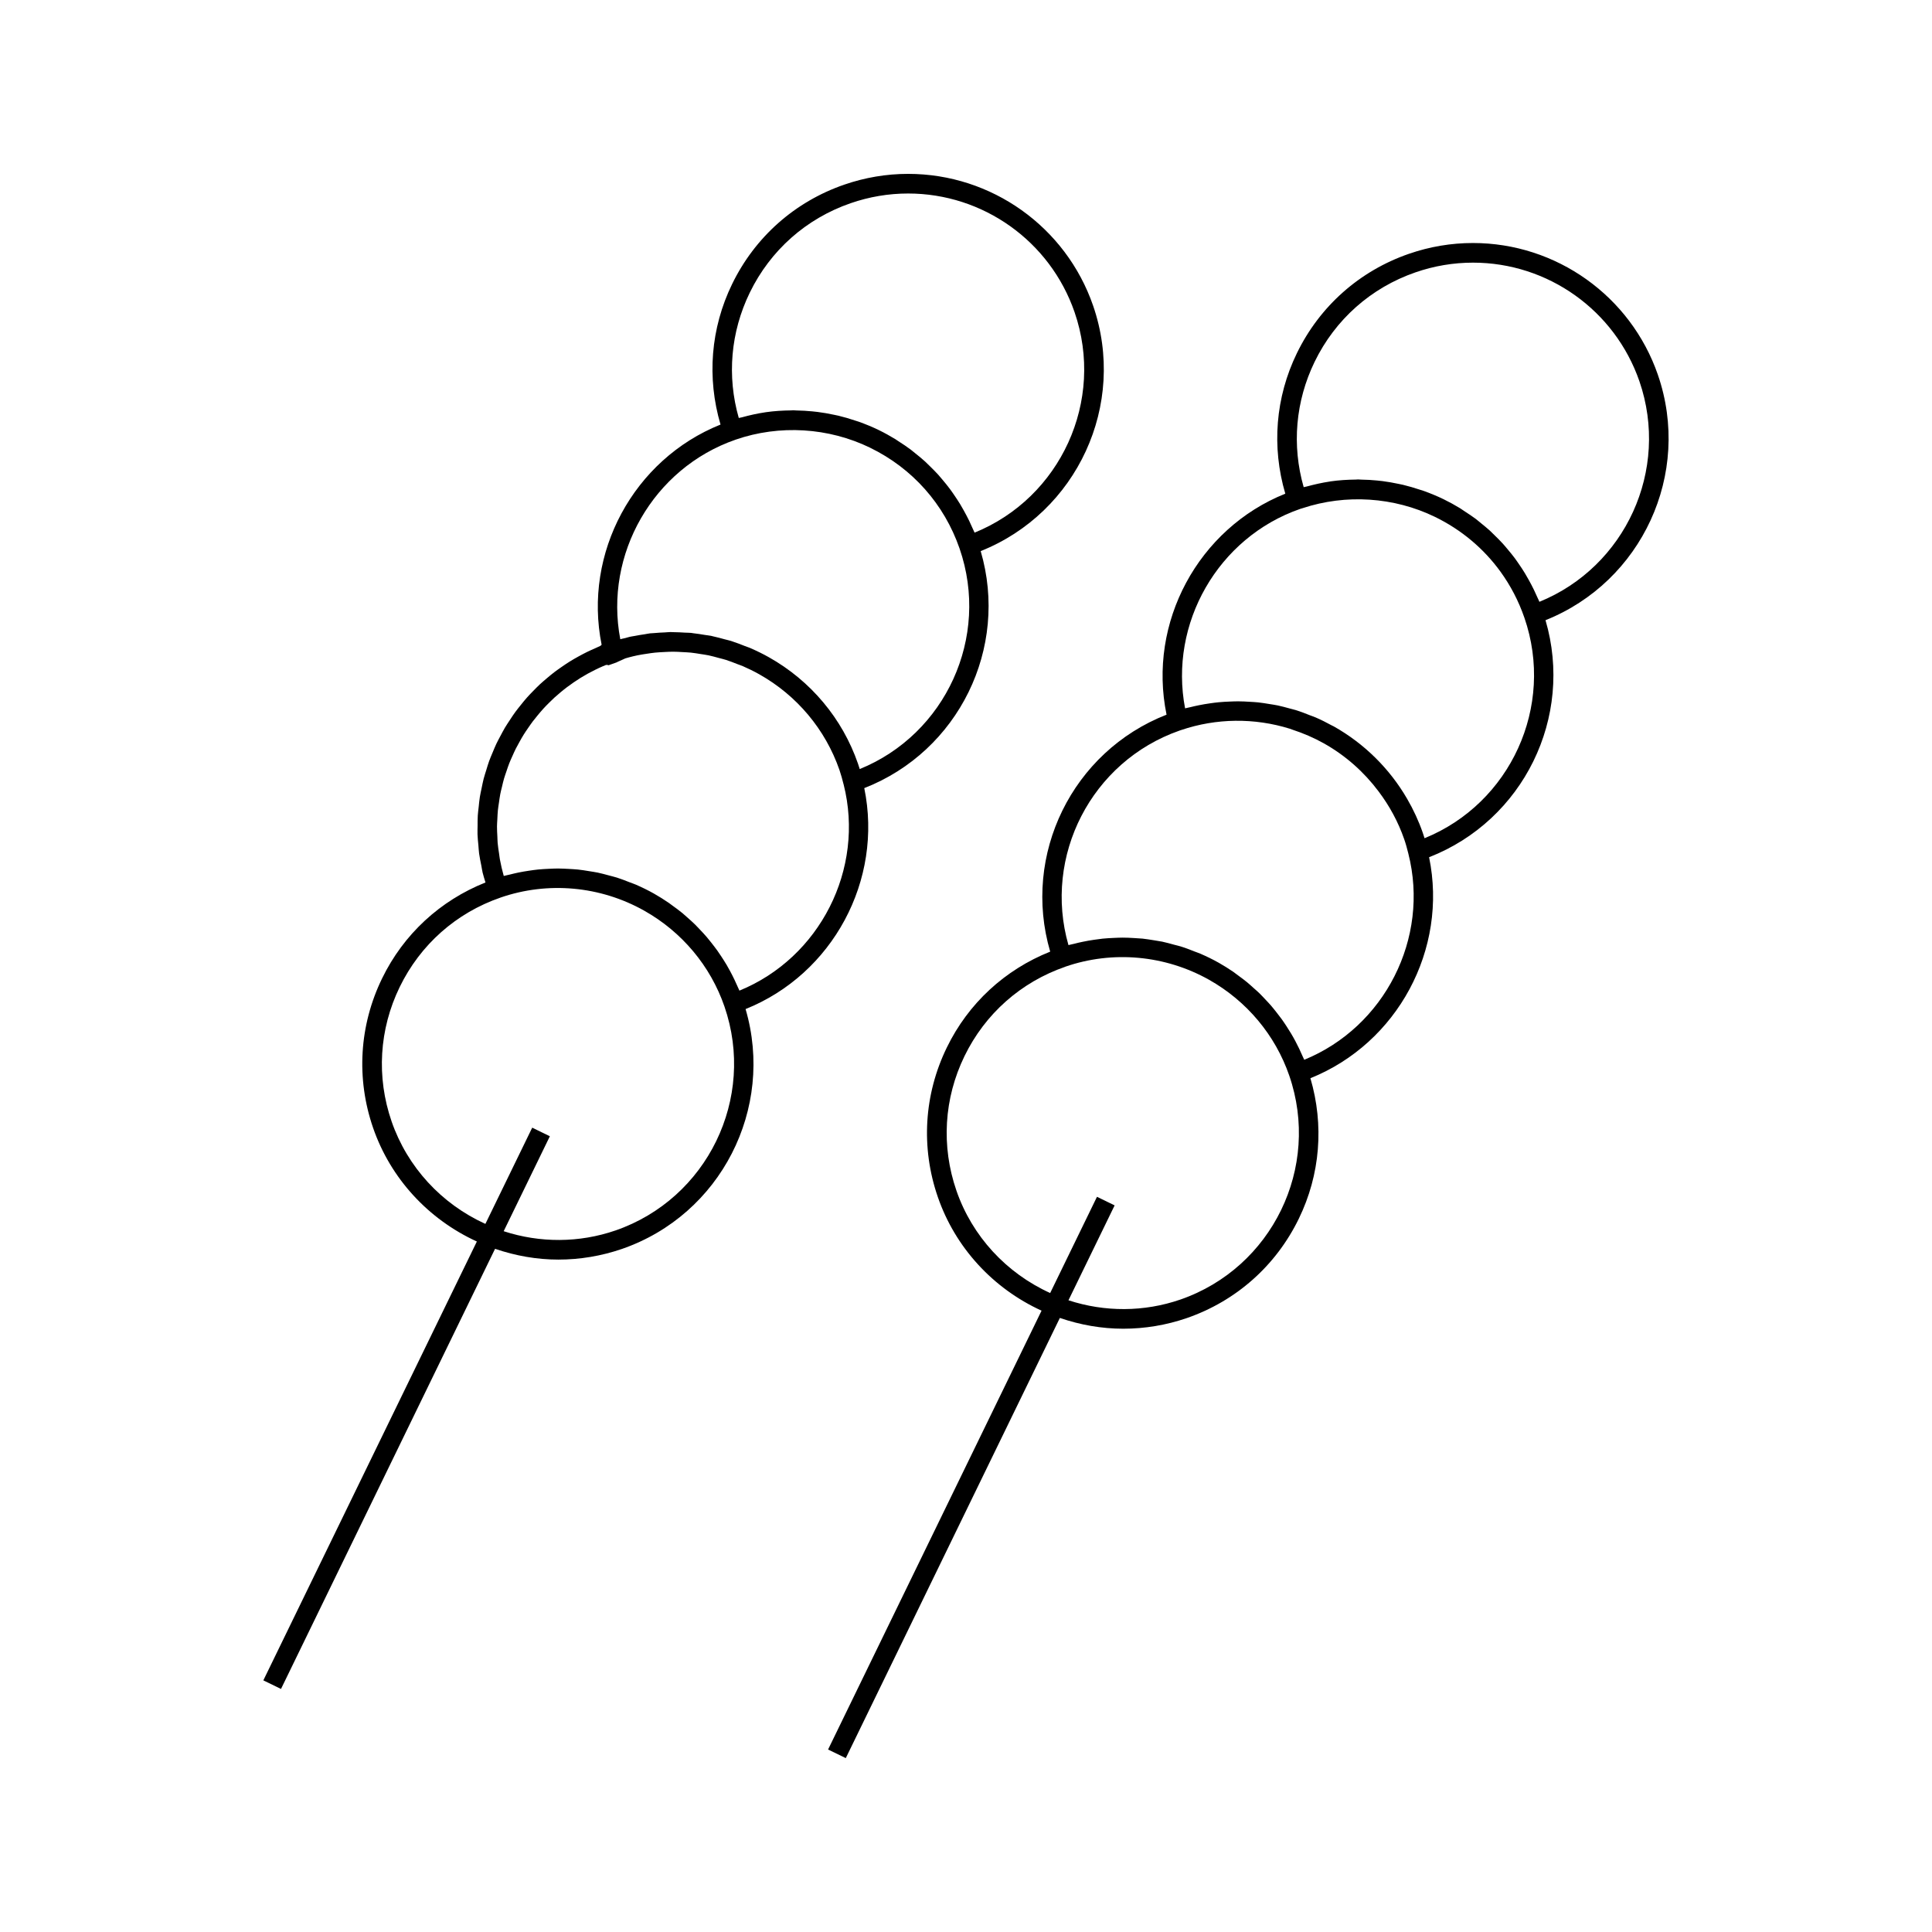
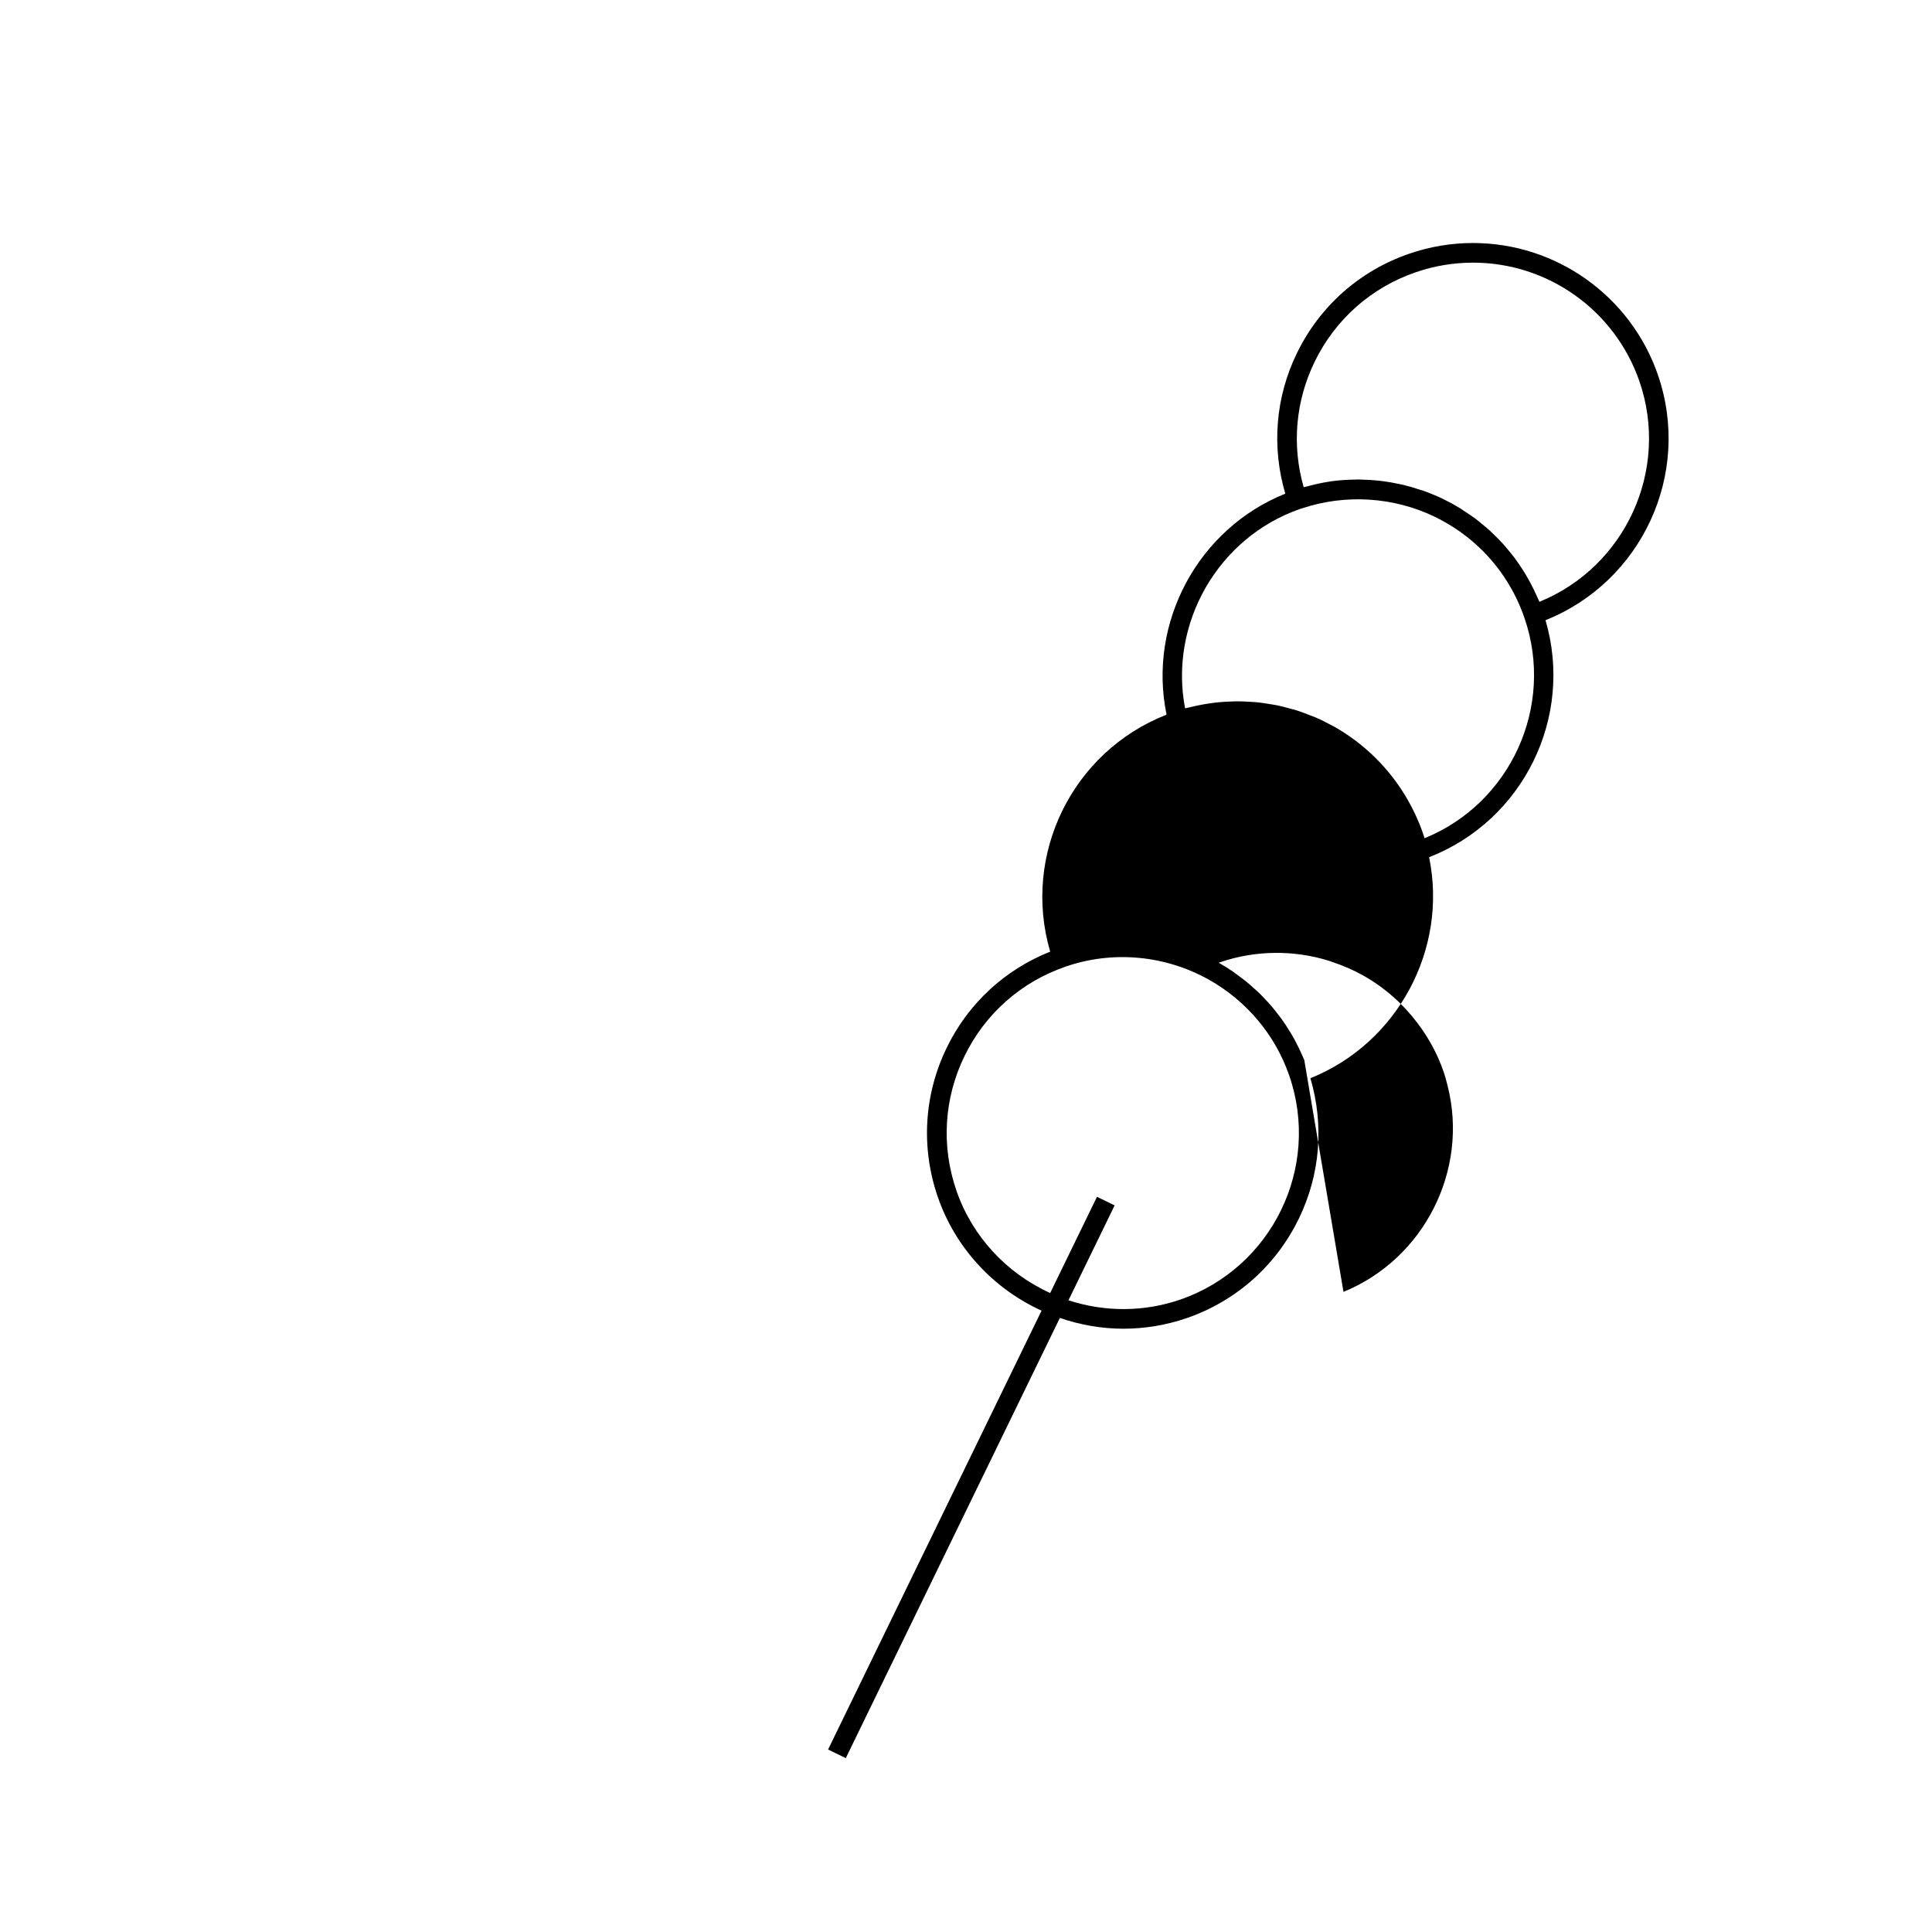
<svg xmlns="http://www.w3.org/2000/svg" fill="#000000" width="800px" height="800px" version="1.1" viewBox="144 144 512 512">
  <g>
-     <path d="m373.04 352.86c25-9.773 38.395-37.113 30.852-62.812 25.516-10.191 38.852-38.789 29.797-65.035-7.219-20.895-26.926-34.934-49.023-34.934-5.758 0-11.457 0.965-16.934 2.856-13.105 4.527-23.652 13.883-29.711 26.34-5.695 11.707-6.723 24.832-3.074 37.238-23.043 9.242-36.434 34.043-31.504 58.375l-0.246 0.121 0.031 0.105c-0.469 0.188-0.902 0.426-1.359 0.621-0.789 0.34-1.574 0.688-2.34 1.066-0.777 0.383-1.539 0.793-2.293 1.207-0.734 0.41-1.469 0.82-2.18 1.266-0.734 0.453-1.438 0.93-2.141 1.418-0.676 0.469-1.359 0.938-2.012 1.441-0.672 0.516-1.324 1.059-1.969 1.605-0.625 0.531-1.25 1.055-1.848 1.609-0.621 0.578-1.203 1.176-1.789 1.777-0.566 0.582-1.133 1.16-1.668 1.762-0.555 0.629-1.082 1.281-1.605 1.938-0.504 0.629-1.012 1.25-1.484 1.898-0.5 0.676-0.949 1.379-1.41 2.078-0.441 0.668-0.887 1.332-1.301 2.019-0.426 0.719-0.809 1.465-1.203 2.199-0.371 0.707-0.762 1.406-1.102 2.129-0.355 0.762-0.668 1.531-0.988 2.309-0.309 0.738-0.629 1.465-0.902 2.219-0.289 0.793-0.52 1.605-0.77 2.414-0.23 0.762-0.488 1.512-0.688 2.281-0.215 0.836-0.371 1.676-0.547 2.519-0.156 0.77-0.34 1.531-0.461 2.305-0.141 0.871-0.215 1.746-0.309 2.625-0.082 0.77-0.199 1.531-0.242 2.312-0.059 0.891-0.043 1.805-0.051 2.715-0.004 0.766-0.047 1.527-0.02 2.289 0.031 0.957 0.141 1.914 0.23 2.871 0.066 0.73 0.094 1.449 0.188 2.172 0.148 1.074 0.379 2.152 0.594 3.234 0.121 0.605 0.199 1.207 0.336 1.816 0.211 0.883 0.504 1.758 0.762 2.641-12.012 4.793-21.699 13.703-27.395 25.418-6.062 12.453-6.906 26.539-2.383 39.621 4.617 13.367 14.605 24.215 27.496 30.109l-56.586 116.3 4.68 2.277 56.727-116.64c5.449 1.859 11.105 2.856 16.781 2.856 5.688 0 11.383-0.945 16.848-2.824 26.234-9.074 40.492-37.219 32.762-63.57 23.105-9.266 36.492-34.18 31.453-58.562zm-30.34-131.31c5.453-11.211 14.945-19.629 26.727-23.699 4.934-1.707 10.059-2.57 15.234-2.57 19.879 0 37.605 12.633 44.105 31.43 8.125 23.516-3.723 49.184-26.492 58.445-0.184-0.445-0.402-0.867-0.598-1.309-0.273-0.625-0.551-1.238-0.84-1.844-0.441-0.891-0.891-1.762-1.371-2.625-0.332-0.582-0.652-1.164-0.992-1.73-0.516-0.844-1.055-1.664-1.617-2.477-0.371-0.539-0.738-1.082-1.133-1.605-0.594-0.805-1.227-1.574-1.879-2.348-0.402-0.477-0.797-0.965-1.219-1.434-0.703-0.77-1.449-1.512-2.195-2.242-0.418-0.41-0.824-0.828-1.258-1.223-0.836-0.766-1.715-1.48-2.609-2.188-0.387-0.309-0.766-0.641-1.164-0.945-1.07-0.809-2.199-1.555-3.336-2.277-0.258-0.168-0.5-0.348-0.754-0.508-1.434-0.875-2.914-1.695-4.441-2.441-1.715-0.836-3.465-1.543-5.227-2.184-0.332-0.117-0.668-0.203-0.988-0.316-1.484-0.504-2.965-0.938-4.481-1.301-0.379-0.09-0.766-0.156-1.148-0.242-1.453-0.316-2.918-0.566-4.387-0.754-0.453-0.059-0.902-0.105-1.355-0.148-1.402-0.137-2.801-0.219-4.207-0.242-0.301-0.004-0.594-0.051-0.891-0.051-0.172 0-0.34 0.035-0.516 0.035-2.234 0.027-4.481 0.156-6.711 0.477-0.059 0.012-0.121 0.02-0.184 0.031-2.074 0.305-4.125 0.766-6.168 1.328-0.27 0.074-0.547 0.094-0.82 0.172-3.172-11.062-2.164-22.773 2.914-33.215zm-3.75 38.961c11.641-4.023 24.617-3.219 35.645 2.141l-0.004 0.004c11.215 5.453 19.633 14.938 23.707 26.711h0.004v0.004h-0.004c8.133 23.516-3.723 49.199-26.461 58.438-0.137-0.477-0.293-0.949-0.461-1.426-4.129-11.953-12.523-21.973-23.617-28.207-1.559-0.875-3.152-1.66-4.781-2.367-0.047-0.02-0.094-0.051-0.148-0.074-0.469-0.199-0.949-0.336-1.418-0.523-1.125-0.445-2.246-0.887-3.391-1.254-0.105-0.031-0.211-0.078-0.316-0.109-0.547-0.172-1.102-0.27-1.648-0.426-1.039-0.285-2.066-0.57-3.117-0.793-0.168-0.035-0.332-0.094-0.492-0.125-0.555-0.109-1.117-0.152-1.676-0.246-0.996-0.164-1.988-0.332-2.996-0.438-0.227-0.02-0.457-0.078-0.684-0.102-0.508-0.047-1.023-0.031-1.531-0.062-0.027 0-0.051 0-0.082-0.004-0.977-0.059-1.941-0.117-2.918-0.121-0.289 0-0.578-0.035-0.871-0.031-0.504 0.004-1.004 0.074-1.508 0.094-0.949 0.035-1.898 0.09-2.852 0.18-0.348 0.031-0.699 0.027-1.043 0.066-0.457 0.051-0.906 0.164-1.359 0.23-0.938 0.133-1.867 0.289-2.801 0.473-0.398 0.078-0.797 0.117-1.195 0.211-0.402 0.09-0.793 0.23-1.195 0.332-0.445 0.109-0.906 0.184-1.355 0.309-4.297-22.465 8.711-45.324 30.57-52.883zm-31.824 209.57c-9.613 3.312-20.004 3.352-29.645 0.203l12.238-25.164-4.676-2.277-12.41 25.504c-11.656-5.297-20.676-15.078-24.848-27.133-4.074-11.777-3.312-24.441 2.141-35.648 5.453-11.215 14.941-19.633 26.719-23.699v-0.004c12.562-4.336 26.449-3.07 38.102 3.488v-0.004 0.004c9.988 5.633 17.535 14.641 21.238 25.375 8.395 24.324-4.547 50.941-28.859 59.355zm32.832-63.555c-0.141-0.348-0.32-0.684-0.469-1.027-0.258-0.598-0.523-1.18-0.797-1.758-0.379-0.797-0.777-1.586-1.195-2.363-0.301-0.547-0.605-1.098-0.922-1.648-0.457-0.766-0.938-1.523-1.434-2.277-0.336-0.508-0.672-1.012-1.027-1.512-0.535-0.746-1.098-1.469-1.668-2.195-0.367-0.457-0.723-0.914-1.105-1.359-0.621-0.734-1.27-1.422-1.93-2.113-0.383-0.402-0.754-0.812-1.148-1.203-0.723-0.715-1.492-1.391-2.258-2.062-0.379-0.324-0.734-0.668-1.117-0.988-0.906-0.738-1.859-1.441-2.816-2.129-0.277-0.195-0.539-0.418-0.824-0.609-1.273-0.875-2.586-1.695-3.941-2.465v-0.004c-1.574-0.883-3.184-1.668-4.824-2.383-0.547-0.234-1.113-0.414-1.664-0.629-1.102-0.43-2.203-0.875-3.332-1.227-0.684-0.219-1.379-0.367-2.074-0.562-1.012-0.273-2.027-0.555-3.055-0.77-0.75-0.152-1.508-0.25-2.262-0.379-0.988-0.164-1.969-0.324-2.953-0.426-0.789-0.082-1.574-0.109-2.363-0.164-0.973-0.047-1.938-0.105-2.902-0.109-0.809 0-1.609 0.043-2.418 0.078-0.957 0.043-1.906 0.094-2.856 0.188-0.812 0.082-1.621 0.199-2.43 0.32-0.938 0.141-1.875 0.293-2.809 0.488-0.809 0.168-1.609 0.363-2.414 0.566-0.484 0.121-0.973 0.203-1.449 0.336-0.414-1.453-0.754-2.906-1.023-4.371-0.094-0.5-0.133-0.992-0.211-1.496-0.148-0.965-0.301-1.93-0.387-2.883-0.051-0.594-0.047-1.188-0.078-1.777-0.043-0.867-0.102-1.727-0.094-2.586 0-0.637 0.059-1.258 0.09-1.891 0.043-0.809 0.062-1.621 0.148-2.426 0.066-0.66 0.18-1.301 0.273-1.953 0.109-0.762 0.211-1.531 0.355-2.297 0.125-0.66 0.301-1.312 0.457-1.961 0.172-0.734 0.34-1.469 0.551-2.195 0.188-0.652 0.426-1.289 0.641-1.93 0.234-0.703 0.469-1.41 0.738-2.098 0.25-0.641 0.539-1.266 0.82-1.891 0.301-0.668 0.586-1.332 0.918-1.988 0.316-0.625 0.656-1.227 0.996-1.836 0.348-0.629 0.699-1.258 1.082-1.867 0.371-0.598 0.77-1.18 1.172-1.758 0.402-0.586 0.809-1.18 1.234-1.746 0.43-0.566 0.883-1.117 1.34-1.668 0.453-0.547 0.906-1.09 1.387-1.621 0.484-0.535 0.988-1.051 1.5-1.559 0.5-0.504 1.004-0.996 1.527-1.477 0.539-0.492 1.098-0.973 1.66-1.434 0.547-0.453 1.098-0.902 1.668-1.328 0.582-0.441 1.188-0.871 1.793-1.285 0.594-0.402 1.203-0.805 1.816-1.188 0.629-0.383 1.266-0.754 1.914-1.117 0.645-0.355 1.309-0.699 1.973-1.023 0.66-0.324 1.332-0.641 2.016-0.934 0.324-0.137 0.656-0.262 0.98-0.395l0.031 0.109 0.316-0.09 0.074 0.152 2.231-0.793 0.211-0.117 2.004-0.898-0.004-0.02c0.363-0.105 0.723-0.215 1.09-0.309 0.73-0.188 1.457-0.371 2.195-0.523 0.824-0.168 1.648-0.301 2.477-0.418 0.75-0.117 1.496-0.23 2.242-0.305 0.836-0.082 1.668-0.121 2.504-0.164 0.75-0.035 1.5-0.078 2.25-0.078 0.844 0 1.68 0.051 2.519 0.105 0.738 0.043 1.48 0.066 2.215 0.141 0.859 0.09 1.711 0.234 2.562 0.371 0.715 0.117 1.422 0.203 2.129 0.352 0.898 0.188 1.777 0.441 2.672 0.684 0.645 0.172 1.289 0.32 1.926 0.52 0.992 0.316 1.969 0.703 2.945 1.09 0.516 0.199 1.039 0.363 1.547 0.582 1.469 0.641 2.918 1.348 4.328 2.144 9.977 5.609 17.523 14.621 21.25 25.367 0.43 1.254 0.77 2.516 1.082 3.769l0.012 0.012c5.699 22.492-6.344 46.004-27.609 54.68z" />
-     <path d="m583.36 243.33c-7.223-20.891-26.926-34.93-49.023-34.93-5.75 0-11.449 0.961-16.934 2.856-13.098 4.523-23.652 13.883-29.711 26.34-5.695 11.703-6.719 24.824-3.074 37.234-23.102 9.262-36.504 34.176-31.469 58.566-24.98 9.766-38.367 37.098-30.836 62.797-12.012 4.793-21.707 13.703-27.398 25.418-6.062 12.453-6.906 26.523-2.379 39.617 4.617 13.371 14.602 24.219 27.488 30.113l-56.574 116.3 4.695 2.277 56.73-116.65c5.453 1.867 11.117 2.856 16.793 2.856 5.684 0 11.371-0.934 16.832-2.812 13.094-4.527 23.641-13.887 29.699-26.344 5.695-11.699 6.719-24.824 3.074-37.23 23.102-9.277 36.496-34.188 31.453-58.566 25-9.762 38.395-37.109 30.852-62.812 25.504-10.191 38.844-38.785 29.781-65.027zm-126.56 245.07c-9.605 3.312-20.004 3.344-29.645 0.188l12.234-25.148-4.676-2.277-12.406 25.504c-11.652-5.297-20.676-15.066-24.844-27.137-4.066-11.781-3.316-24.441 2.137-35.645 5.453-11.215 14.941-19.621 26.723-23.691l-0.004-0.012h0.004c12.562-4.34 26.441-3.07 38.102 3.473 9.992 5.637 17.539 14.656 21.242 25.383 8.398 24.336-4.551 50.945-28.867 59.363zm32.836-63.547c-0.125-0.316-0.293-0.621-0.426-0.922-0.289-0.684-0.598-1.355-0.914-2.019-0.332-0.684-0.672-1.363-1.023-2.027-0.367-0.684-0.738-1.355-1.129-2-0.371-0.629-0.762-1.238-1.156-1.844-0.438-0.66-0.867-1.324-1.328-1.961-0.41-0.566-0.844-1.117-1.281-1.676-0.492-0.629-0.988-1.258-1.508-1.867-0.453-0.531-0.934-1.023-1.418-1.543-0.547-0.578-1.09-1.172-1.664-1.738-0.52-0.5-1.059-0.977-1.602-1.449-0.578-0.52-1.148-1.055-1.754-1.543-0.652-0.547-1.332-1.027-2.016-1.539-0.531-0.383-1.039-0.797-1.586-1.18-1.25-0.852-2.539-1.664-3.871-2.414h-0.004c-1.574-0.887-3.18-1.668-4.824-2.379-0.531-0.234-1.07-0.398-1.602-0.609-1.129-0.445-2.25-0.898-3.402-1.25-0.656-0.215-1.332-0.363-1.996-0.539-1.043-0.285-2.078-0.578-3.137-0.805-0.723-0.141-1.453-0.242-2.188-0.367-1.008-0.164-2.019-0.324-3.035-0.438-0.766-0.066-1.523-0.102-2.281-0.152-0.996-0.062-2-0.109-2.996-0.109-0.77 0-1.539 0.043-2.309 0.074-0.992 0.043-1.984 0.094-2.981 0.195-0.766 0.082-1.539 0.195-2.305 0.305-0.988 0.141-1.961 0.316-2.945 0.52-0.766 0.152-1.523 0.332-2.277 0.531-0.516 0.133-1.027 0.215-1.531 0.355-6.754-23.57 6.051-48.656 29.41-56.84l0.398-0.137h0.012c9.383-3.195 19.5-3.273 28.855-0.363 0.23 0.074 0.453 0.172 0.684 0.25 2.875 0.945 5.684 2.141 8.367 3.648 5.703 3.207 10.578 7.547 14.426 12.668 2.898 3.836 5.227 8.094 6.824 12.707 0.438 1.254 0.777 2.516 1.086 3.769h0.004v0.004l0.004 0.012h-0.004c5.731 22.484-6.312 45.992-27.578 54.672zm31.883-58.719c-0.141-0.484-0.301-0.961-0.469-1.438-1.09-3.148-2.492-6.156-4.144-9-4.617-7.957-11.305-14.609-19.469-19.207-0.168-0.094-0.348-0.156-0.516-0.25-1.402-0.766-2.816-1.484-4.273-2.113-0.508-0.219-1.035-0.387-1.547-0.586-1.133-0.453-2.266-0.898-3.418-1.266-0.625-0.199-1.258-0.34-1.891-0.516-1.059-0.293-2.121-0.586-3.195-0.812-0.699-0.148-1.406-0.242-2.098-0.355-1.023-0.172-2.051-0.34-3.082-0.453-0.738-0.078-1.477-0.109-2.219-0.156-1.004-0.062-2.012-0.121-3.012-0.121-0.754-0.004-1.512 0.027-2.277 0.059-0.988 0.035-1.984 0.094-2.977 0.188-0.762 0.074-1.516 0.172-2.277 0.285-0.988 0.137-1.969 0.305-2.949 0.504-0.75 0.148-1.492 0.32-2.231 0.504-0.473 0.117-0.949 0.188-1.418 0.32-4.297-22.445 8.68-45.281 30.492-52.852l0.078-0.027h0.004c0.184-0.062 0.367-0.102 0.547-0.164 11.484-3.805 24.23-2.981 35.094 2.297 7 3.406 12.922 8.391 17.371 14.527 2.664 3.68 4.809 7.773 6.328 12.191h0.004v0.004c8.129 23.527-3.734 49.215-26.457 58.438zm30.438-62.652c-0.18-0.445-0.402-0.867-0.594-1.301-0.273-0.629-0.555-1.254-0.855-1.867-0.426-0.871-0.871-1.727-1.34-2.57-0.332-0.609-0.676-1.207-1.035-1.801-0.492-0.812-1.012-1.605-1.555-2.387-0.395-0.57-0.777-1.145-1.195-1.699-0.566-0.762-1.176-1.496-1.785-2.219-0.441-0.523-0.871-1.055-1.332-1.562-0.645-0.715-1.34-1.391-2.019-2.066-0.484-0.473-0.945-0.949-1.438-1.406-0.75-0.672-1.527-1.309-2.312-1.941-0.492-0.395-0.961-0.812-1.465-1.191-0.898-0.668-1.836-1.281-2.777-1.895-0.445-0.289-0.867-0.605-1.316-0.883-1.422-0.867-2.883-1.668-4.387-2.402-1.707-0.828-3.453-1.543-5.211-2.18-0.348-0.121-0.703-0.215-1.043-0.332-1.457-0.488-2.93-0.922-4.414-1.281-0.402-0.102-0.809-0.168-1.211-0.258-1.426-0.309-2.859-0.555-4.305-0.746-0.477-0.062-0.957-0.109-1.434-0.156-1.371-0.137-2.738-0.215-4.113-0.234-0.316-0.004-0.621-0.051-0.934-0.051-0.184 0-0.363 0.035-0.547 0.035-2.227 0.027-4.457 0.156-6.672 0.473-0.09 0.012-0.168 0.035-0.25 0.047-2.059 0.305-4.082 0.766-6.109 1.312-0.27 0.074-0.551 0.102-0.82 0.18-3.18-11.078-2.172-22.785 2.906-33.23 5.453-11.211 14.941-19.629 26.727-23.699 4.934-1.707 10.066-2.57 15.234-2.57 19.879 0 37.602 12.633 44.105 31.43 8.105 23.523-3.734 49.191-26.504 58.453z" />
+     <path d="m583.36 243.33c-7.223-20.891-26.926-34.93-49.023-34.93-5.75 0-11.449 0.961-16.934 2.856-13.098 4.523-23.652 13.883-29.711 26.34-5.695 11.703-6.719 24.824-3.074 37.234-23.102 9.262-36.504 34.176-31.469 58.566-24.98 9.766-38.367 37.098-30.836 62.797-12.012 4.793-21.707 13.703-27.398 25.418-6.062 12.453-6.906 26.523-2.379 39.617 4.617 13.371 14.602 24.219 27.488 30.113l-56.574 116.3 4.695 2.277 56.73-116.65c5.453 1.867 11.117 2.856 16.793 2.856 5.684 0 11.371-0.934 16.832-2.812 13.094-4.527 23.641-13.887 29.699-26.344 5.695-11.699 6.719-24.824 3.074-37.23 23.102-9.277 36.496-34.188 31.453-58.566 25-9.762 38.395-37.109 30.852-62.812 25.504-10.191 38.844-38.785 29.781-65.027zm-126.56 245.07c-9.605 3.312-20.004 3.344-29.645 0.188l12.234-25.148-4.676-2.277-12.406 25.504c-11.652-5.297-20.676-15.066-24.844-27.137-4.066-11.781-3.316-24.441 2.137-35.645 5.453-11.215 14.941-19.621 26.723-23.691l-0.004-0.012h0.004c12.562-4.34 26.441-3.07 38.102 3.473 9.992 5.637 17.539 14.656 21.242 25.383 8.398 24.336-4.551 50.945-28.867 59.363zm32.836-63.547c-0.125-0.316-0.293-0.621-0.426-0.922-0.289-0.684-0.598-1.355-0.914-2.019-0.332-0.684-0.672-1.363-1.023-2.027-0.367-0.684-0.738-1.355-1.129-2-0.371-0.629-0.762-1.238-1.156-1.844-0.438-0.66-0.867-1.324-1.328-1.961-0.41-0.566-0.844-1.117-1.281-1.676-0.492-0.629-0.988-1.258-1.508-1.867-0.453-0.531-0.934-1.023-1.418-1.543-0.547-0.578-1.09-1.172-1.664-1.738-0.52-0.5-1.059-0.977-1.602-1.449-0.578-0.52-1.148-1.055-1.754-1.543-0.652-0.547-1.332-1.027-2.016-1.539-0.531-0.383-1.039-0.797-1.586-1.18-1.25-0.852-2.539-1.664-3.871-2.414h-0.004l0.398-0.137h0.012c9.383-3.195 19.5-3.273 28.855-0.363 0.23 0.074 0.453 0.172 0.684 0.25 2.875 0.945 5.684 2.141 8.367 3.648 5.703 3.207 10.578 7.547 14.426 12.668 2.898 3.836 5.227 8.094 6.824 12.707 0.438 1.254 0.777 2.516 1.086 3.769h0.004v0.004l0.004 0.012h-0.004c5.731 22.484-6.312 45.992-27.578 54.672zm31.883-58.719c-0.141-0.484-0.301-0.961-0.469-1.438-1.09-3.148-2.492-6.156-4.144-9-4.617-7.957-11.305-14.609-19.469-19.207-0.168-0.094-0.348-0.156-0.516-0.25-1.402-0.766-2.816-1.484-4.273-2.113-0.508-0.219-1.035-0.387-1.547-0.586-1.133-0.453-2.266-0.898-3.418-1.266-0.625-0.199-1.258-0.34-1.891-0.516-1.059-0.293-2.121-0.586-3.195-0.812-0.699-0.148-1.406-0.242-2.098-0.355-1.023-0.172-2.051-0.34-3.082-0.453-0.738-0.078-1.477-0.109-2.219-0.156-1.004-0.062-2.012-0.121-3.012-0.121-0.754-0.004-1.512 0.027-2.277 0.059-0.988 0.035-1.984 0.094-2.977 0.188-0.762 0.074-1.516 0.172-2.277 0.285-0.988 0.137-1.969 0.305-2.949 0.504-0.75 0.148-1.492 0.32-2.231 0.504-0.473 0.117-0.949 0.188-1.418 0.32-4.297-22.445 8.68-45.281 30.492-52.852l0.078-0.027h0.004c0.184-0.062 0.367-0.102 0.547-0.164 11.484-3.805 24.23-2.981 35.094 2.297 7 3.406 12.922 8.391 17.371 14.527 2.664 3.68 4.809 7.773 6.328 12.191h0.004v0.004c8.129 23.527-3.734 49.215-26.457 58.438zm30.438-62.652c-0.18-0.445-0.402-0.867-0.594-1.301-0.273-0.629-0.555-1.254-0.855-1.867-0.426-0.871-0.871-1.727-1.34-2.57-0.332-0.609-0.676-1.207-1.035-1.801-0.492-0.812-1.012-1.605-1.555-2.387-0.395-0.57-0.777-1.145-1.195-1.699-0.566-0.762-1.176-1.496-1.785-2.219-0.441-0.523-0.871-1.055-1.332-1.562-0.645-0.715-1.34-1.391-2.019-2.066-0.484-0.473-0.945-0.949-1.438-1.406-0.75-0.672-1.527-1.309-2.312-1.941-0.492-0.395-0.961-0.812-1.465-1.191-0.898-0.668-1.836-1.281-2.777-1.895-0.445-0.289-0.867-0.605-1.316-0.883-1.422-0.867-2.883-1.668-4.387-2.402-1.707-0.828-3.453-1.543-5.211-2.18-0.348-0.121-0.703-0.215-1.043-0.332-1.457-0.488-2.93-0.922-4.414-1.281-0.402-0.102-0.809-0.168-1.211-0.258-1.426-0.309-2.859-0.555-4.305-0.746-0.477-0.062-0.957-0.109-1.434-0.156-1.371-0.137-2.738-0.215-4.113-0.234-0.316-0.004-0.621-0.051-0.934-0.051-0.184 0-0.363 0.035-0.547 0.035-2.227 0.027-4.457 0.156-6.672 0.473-0.09 0.012-0.168 0.035-0.25 0.047-2.059 0.305-4.082 0.766-6.109 1.312-0.27 0.074-0.551 0.102-0.82 0.18-3.18-11.078-2.172-22.785 2.906-33.23 5.453-11.211 14.941-19.629 26.727-23.699 4.934-1.707 10.066-2.57 15.234-2.57 19.879 0 37.602 12.633 44.105 31.43 8.105 23.523-3.734 49.191-26.504 58.453z" />
  </g>
</svg>